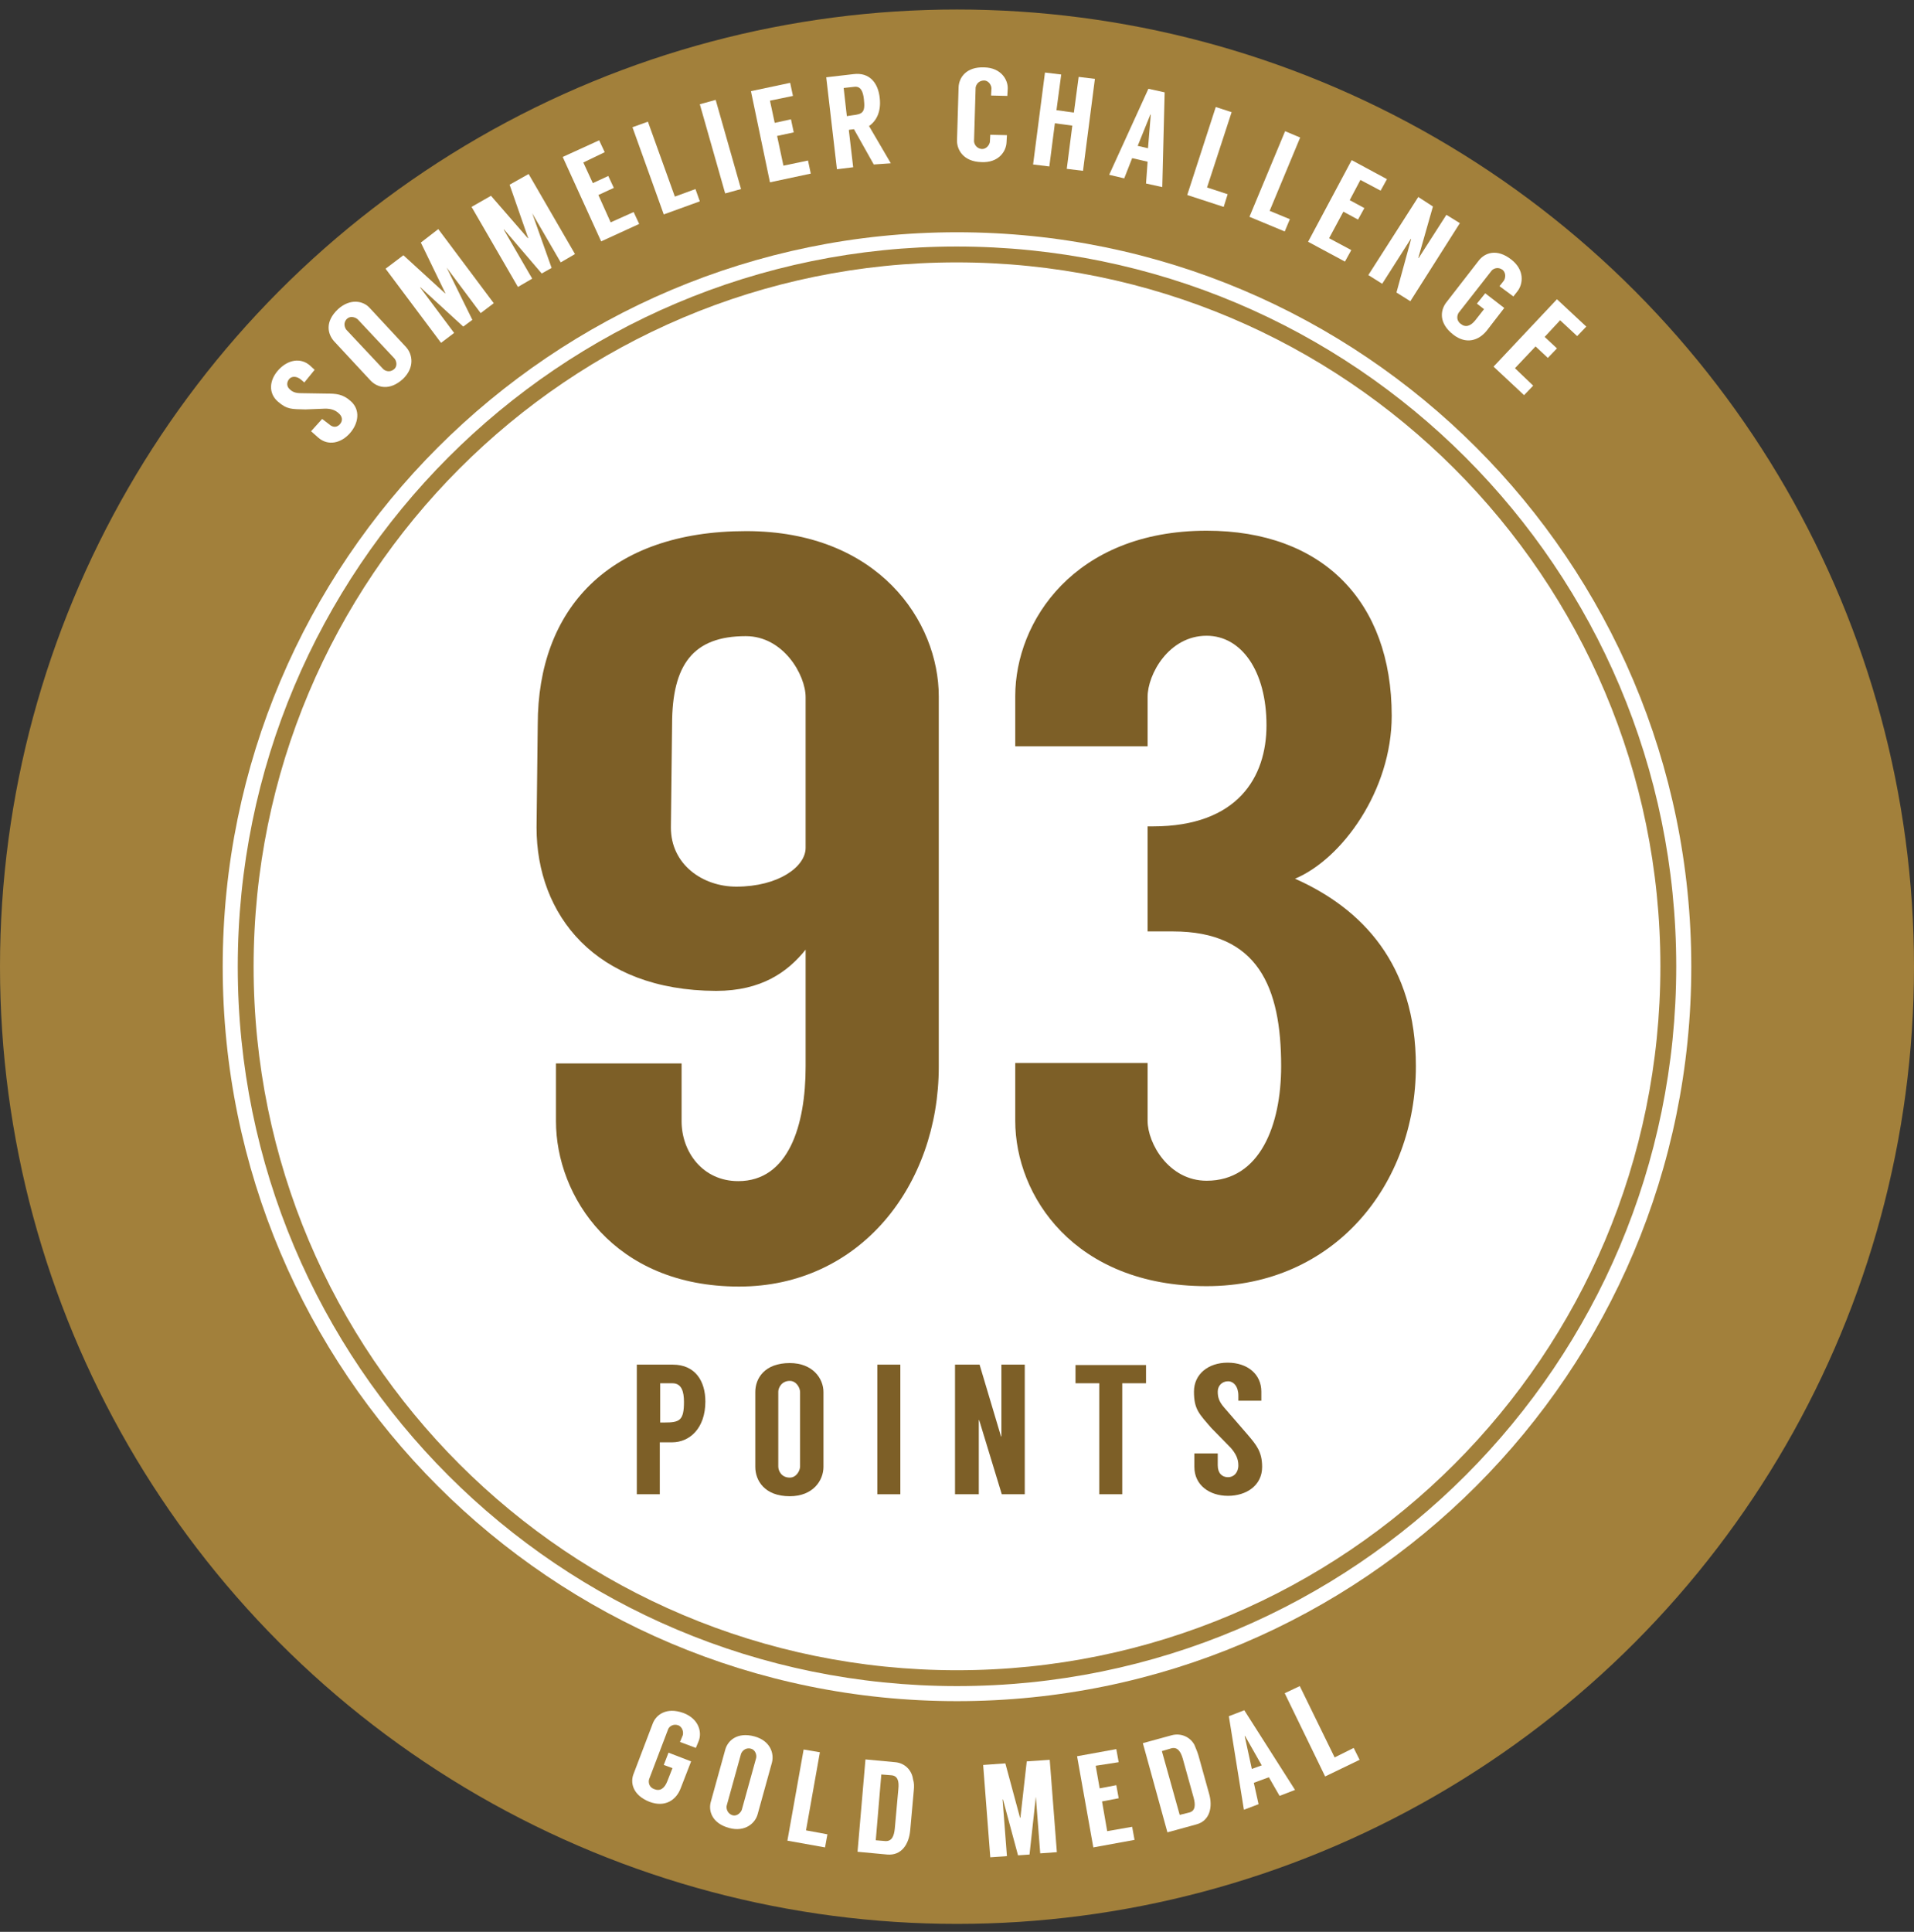
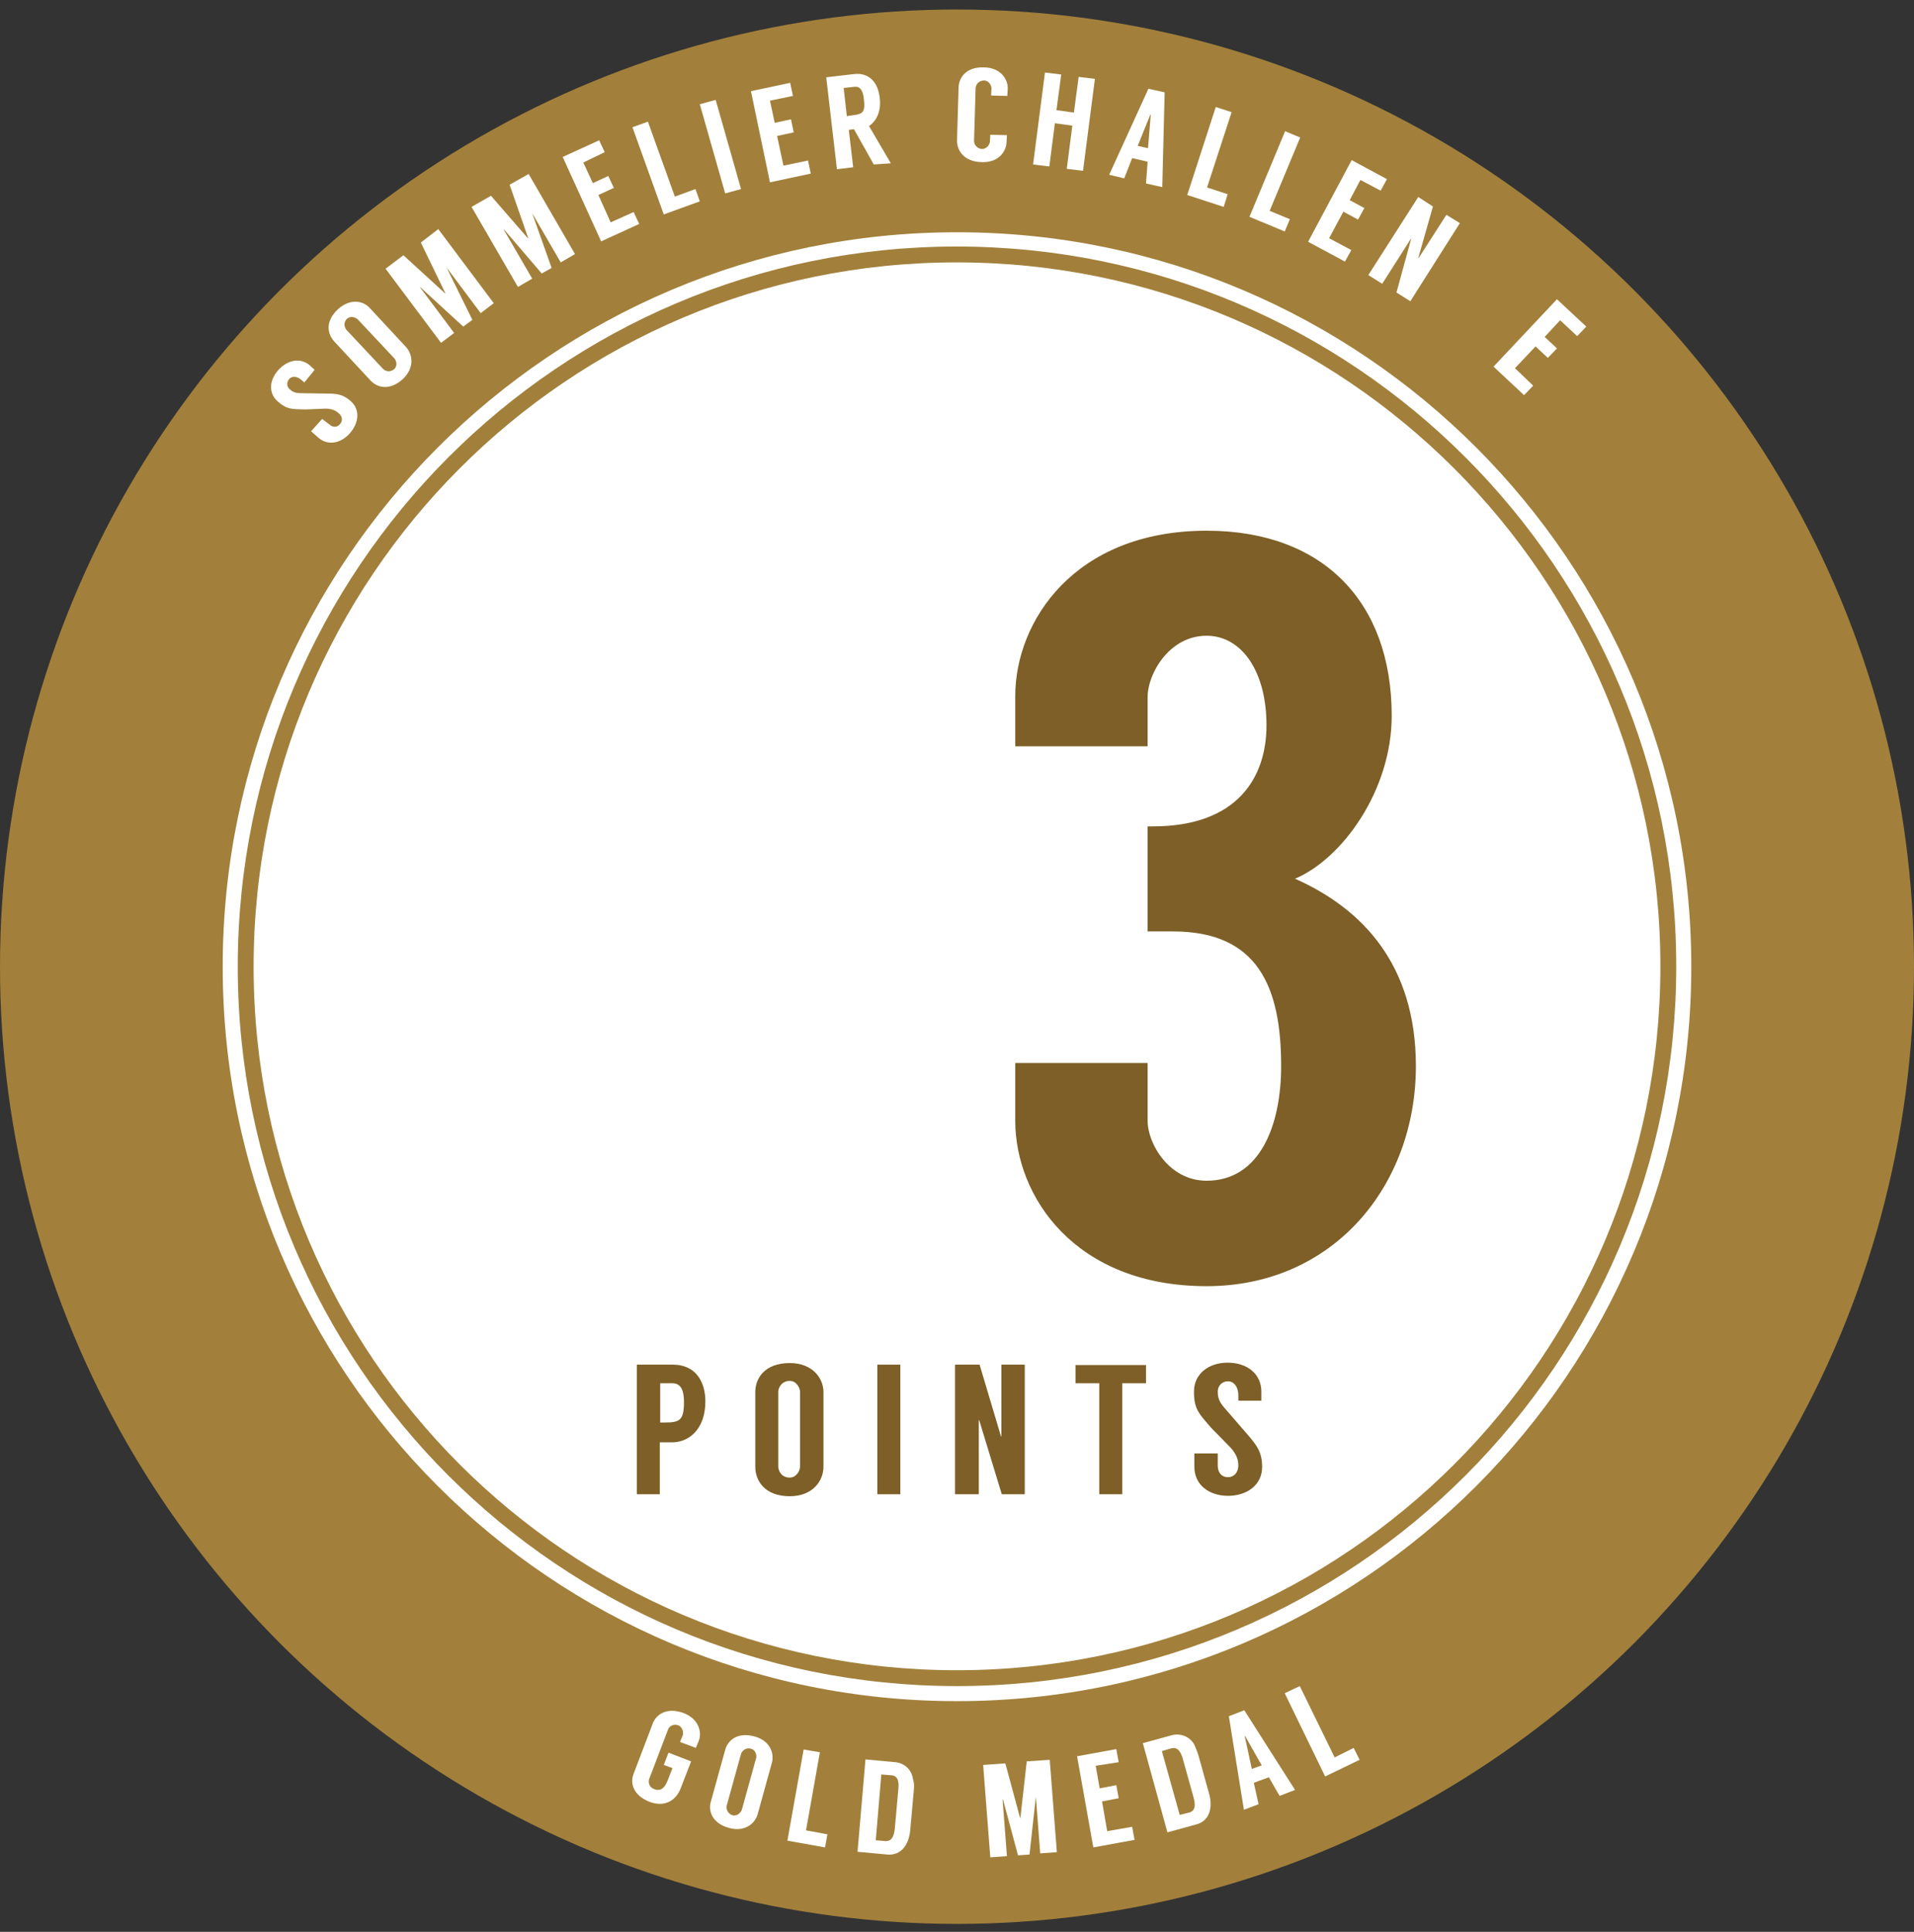
<svg xmlns="http://www.w3.org/2000/svg" version="1.1" id="a" x="0px" y="0px" viewBox="0 0 483 487.4" style="enable-background:new 0 0 483 487.4;" xml:space="preserve">
  <rect x="0" y="0" width="483" height="487.4" fill="#333333" stroke="none" />
  <style type="text/css">
	.st0{fill:#A2803B;}
	.st1{fill:#FFFFFF;}
	.st2{enable-background:new    ;}
	.st3{fill:none;stroke:#A2803B;stroke-width:4;stroke-miterlimit:10;}
	.st4{fill:#7D5F27;}
</style>
  <circle class="st0" cx="241.5" cy="243.9" r="241.5" />
  <path class="st1" d="M241.5,429.2c102.4,0,185.3-83,185.3-185.3s-83-185.3-185.3-185.3s-185.3,83-185.3,185.3  S139.1,429.2,241.5,429.2L241.5,429.2z" />
  <g>
    <g class="st2">
      <path class="st1" d="M76.8,96.5l-0.7-0.6c-1.2-1.1-2.5-1-3.1-0.3c-0.7,0.8-0.7,1.9,0.1,2.6c0.7,0.7,1.5,1,2.9,1l6.3,0.1    c2.5,0,4.2,0.1,6.2,1.9c2.5,2.2,2,5.6-0.2,8.1s-5.5,3.3-8,1.1l-1.8-1.6l2.8-3.1L83,107c1.1,1,2.1,0.8,2.8,0    c0.7-0.8,0.7-1.9-0.4-2.8c-0.9-0.8-2-1.1-3.3-1.1l-5,0.2c-3.4-0.1-4.6,0.1-7-2s-2.2-5.4,0.2-8c2.4-2.6,5.6-3.1,7.9-1.1l1.2,1.1    L76.8,96.5z" />
    </g>
    <g class="st2">
      <path class="st1" d="M93.3,77.7l9.2,9.9c1.6,1.8,2.2,5.1-0.8,8c-3.4,3.1-6.5,2.2-8.2,0.4l-9.2-9.9c-1.6-1.8-2.4-4.9,1-8.1    C88.4,75.2,91.7,75.9,93.3,77.7z M90.3,80.6c-0.5-0.5-1.8-1-2.7-0.2c-1.1,1-0.6,2.3-0.2,2.8l9.2,9.8c0.5,0.6,1.8,1.1,2.9,0.1    c0.9-0.8,0.5-2.2,0-2.7L90.3,80.6z" />
    </g>
    <g class="st2">
      <path class="st1" d="M110.6,57.8l14,18.7l-3.3,2.5l-8.6-11.5l6.5,13.2l-2.3,1.7l-10.8-9.9H106l8.6,11.5l-3.3,2.5l-14-18.7l4.5-3.4    l10.5,9.6h0.1l-6.2-12.8L110.6,57.8z" />
    </g>
    <g class="st2">
      <path class="st1" d="M133.4,43.9l11.7,20.2l-3.6,2.1l-7.2-12.4l4.9,13.8l-2.5,1.4l-9.5-11.1h-0.1l7.2,12.4l-3.6,2.1L119,52.2    l4.9-2.8l9.3,10.7h0.1l-4.7-13.5L133.4,43.9z" />
    </g>
    <g class="st2">
      <path class="st1" d="M147.2,41l2.4,5.2l3.9-1.8l1.4,3l-3.9,1.8l3.1,6.9l5.8-2.6l1.4,3l-9.6,4.4L142,39.6l9.2-4.2l1.4,3L147.2,41z" />
    </g>
    <g class="st2">
      <path class="st1" d="M175.5,47.7l1.1,3.1l-9.1,3.3l-7.9-22l3.9-1.4l6.8,18.9L175.5,47.7z" />
    </g>
    <g class="st2">
      <path class="st1" d="M187,47.7l-4,1.1l-6.4-22.5l4-1.1L187,47.7z" />
    </g>
    <g class="st2">
      <path class="st1" d="M194.3,25.4l1.2,5.6l4.1-0.9l0.7,3.3l-4.2,0.9l1.6,7.5l6.2-1.3l0.7,3.3L194.3,46l-4.8-23l9.9-2.1l0.7,3.3    L194.3,25.4z" />
    </g>
    <g class="st2">
      <path class="st1" d="M220.5,41.5l-5-8.9c-0.6,0.1-1.2,0.1-1.3,0.2l1.1,9.4l-4.1,0.5l-2.7-23.2l6.9-0.8c4-0.5,6.2,2.2,6.6,6    c0.4,3.4-0.8,5.8-2.7,7.1l5.5,9.4L220.5,41.5z M213.7,29.3l1.3-0.2c2.7-0.3,3.4-0.7,3-4.1c-0.2-1.9-0.8-3.3-2.4-3.1l-2.7,0.3    L213.7,29.3z" />
    </g>
    <g class="st2">
      <path class="st1" d="M250.1,24.1l0.1-1.8c0-0.7-0.6-1.9-1.8-2c-1.5,0-2.1,1.1-2.2,1.8l-0.4,13.5c0,0.7,0.6,1.9,2,2    c1.2,0,1.9-1.1,2-1.8l0.1-1.8l4.2,0.1l-0.1,1.8c-0.1,2.4-2.1,5.2-6.3,5c-4.6-0.1-6.2-3.1-6.2-5.4l0.4-13.5c0.1-2.4,1.9-5.2,6.5-5    c4.2,0.1,6,3.1,5.9,5.4l-0.1,1.8L250.1,24.1z" />
    </g>
    <g class="st2">
      <path class="st1" d="M276.3,19.9l-3,23.2l-4.1-0.5l1.4-10.9l-4.4-0.6L264.8,42l-4.1-0.5l3-23.2l4.1,0.5l-1.2,9l4.4,0.6l1.2-9    L276.3,19.9z" />
    </g>
    <g class="st2">
      <path class="st1" d="M289.6,40.8l-3.9-0.9l-2,5.1l-3.8-0.9l9.9-21.7l4.1,0.9l-0.6,23.9l-4.1-0.9L289.6,40.8z M289.7,37.4l0.7-8.5    h-0.1l-3.2,7.9L289.7,37.4z" />
    </g>
    <g class="st2">
      <path class="st1" d="M309.8,49l-1,3.2l-9.2-3l7.2-22.2l4,1.3l-6.2,19L309.8,49z" />
    </g>
    <g class="st2">
      <path class="st1" d="M325.5,55.3l-1.3,3.1l-8.9-3.7l9-21.6l3.8,1.6l-7.7,18.5L325.5,55.3z" />
    </g>
    <g class="st2">
      <path class="st1" d="M343.3,45.4l-2.7,5.1l3.7,2l-1.6,2.9l-3.7-2l-3.6,6.7l5.6,3l-1.6,2.9l-9.3-5l11-20.6l8.9,4.8l-1.6,2.9    L343.3,45.4z" />
    </g>
    <g class="st2">
      <path class="st1" d="M368.4,56.3L355.9,76l-3.5-2.2l3.7-13.5H356l-7.2,11.3l-3.5-2.2l12.6-19.7l3.7,2.4l-3.7,13h0.1l7-10.9    L368.4,56.3z" />
    </g>
    <g class="st2">
-       <path class="st1" d="M378.4,72.2l1.1-1.4c0.4-0.6,0.6-1.9-0.3-2.7c-1.2-0.9-2.4-0.3-2.8,0.2l-8.3,10.6c-0.4,0.6-0.7,1.9,0.5,2.8    c1.2,1,2.5,0.6,3.7-0.9l2.2-2.8l-1.8-1.4l2.1-2.6l4.8,3.7l-4.4,5.7c-2,2.5-5.2,3.6-8.5,1c-3.7-2.9-3.2-6.1-1.8-8l8.3-10.7    c1.5-1.9,4.5-3.1,8.2-0.2c3.3,2.6,3,6,1.6,7.9l-1.1,1.4L378.4,72.2z" />
-     </g>
+       </g>
    <g class="st2">
      <path class="st1" d="M393.7,80.8l-3.9,4.2l3.1,2.9l-2.3,2.4l-3.1-2.9l-5.2,5.5l4.6,4.4l-2.3,2.4l-7.7-7.2l16-17l7.4,6.9l-2.3,2.4    L393.7,80.8z" />
    </g>
  </g>
  <g>
    <g class="st2">
      <path class="st1" d="M171.6,439.5l0.7-1.7c0.2-0.7,0-2-1.1-2.5c-1.4-0.5-2.4,0.4-2.6,1l-4.8,12.6c-0.2,0.7-0.1,2,1.3,2.5    c1.5,0.6,2.6-0.2,3.3-2l1.3-3.3l-2.2-0.8l1.2-3.1l5.7,2.2l-2.6,6.7c-1.1,3-3.9,5-7.9,3.5c-4.3-1.7-4.9-4.9-4-7.1l4.8-12.6    c0.8-2.2,3.4-4.3,7.8-2.7c3.9,1.5,4.7,4.9,3.8,7.1l-0.7,1.7L171.6,439.5z" />
    </g>
    <g class="st2">
      <path class="st1" d="M194.8,444.7l-3.6,13c-0.6,2.3-3.2,4.6-7.2,3.5c-4.4-1.2-5.3-4.4-4.6-6.7l3.6-13c0.6-2.3,3-4.6,7.4-3.4    C194.4,439.2,195.4,442.4,194.8,444.7z M190.8,443.6c0.2-0.7-0.1-2.1-1.3-2.4c-1.4-0.4-2.3,0.7-2.5,1.3l-3.6,13    c-0.2,0.7,0.1,2.1,1.5,2.5c1.2,0.3,2.1-0.8,2.3-1.4L190.8,443.6z" />
    </g>
    <g class="st2">
      <path class="st1" d="M208.8,462.8l-0.6,3.3l-9.5-1.7l4.1-23l4.1,0.7l-3.5,19.7L208.8,462.8z" />
    </g>
    <g class="st2">
      <path class="st1" d="M230.6,451.7l-0.9,10c-0.3,3.6-2.2,6.5-5.8,6.2l-7.5-0.7l2-23.3l7.5,0.7c2.4,0.2,4.2,2,4.5,4.3    C230.7,449.8,230.7,450.7,230.6,451.7z M223.4,464.5c1.7,0.1,2.2-1.3,2.4-3.1l0.9-10c0.2-1.9-0.1-3.4-1.8-3.5l-2.5-0.2l-1.4,16.6    L223.4,464.5z" />
    </g>
    <g class="st2">
      <path class="st1" d="M264.9,444l1.8,23.3l-4.2,0.3l-1.1-14.3l-1.6,14.6l-2.9,0.2l-3.8-14.1H253l1.1,14.3l-4.2,0.3l-1.8-23.3    l5.6-0.4l3.7,13.7h0.1l1.6-14.2L264.9,444z" />
    </g>
    <g class="st2">
      <path class="st1" d="M276.5,445.5l1,5.7l4.2-0.8l0.6,3.3l-4.2,0.8l1.3,7.5l6.3-1.1l0.6,3.3l-10.4,1.9l-4.1-23l9.9-1.8l0.6,3.3    L276.5,445.5z" />
    </g>
    <g class="st2">
      <path class="st1" d="M302.4,442.8l2.7,9.7c1,3.4,0.2,6.9-3.2,7.8l-7.3,2l-6.2-22.5l7.3-2c2.3-0.6,4.6,0.4,5.7,2.4    C301.7,441,302.1,441.8,302.4,442.8z M300.1,457.3c1.6-0.4,1.6-2,1.1-3.8l-2.7-9.7c-0.5-1.8-1.3-3.1-2.9-2.7l-2.4,0.7l4.5,16.1    L300.1,457.3z" />
    </g>
    <g class="st2">
      <path class="st1" d="M320.2,448.4l-3.8,1.4l1.2,5.4l-3.7,1.4l-3.8-23.6l3.9-1.5l12.8,20.1l-3.9,1.5L320.2,448.4z M318.4,445.4    l-4.2-7.4h-0.1l1.8,8.3L318.4,445.4z" />
    </g>
    <g class="st2">
      <path class="st1" d="M341.6,441l1.5,3l-8.7,4.2l-10.2-21l3.8-1.8l8.8,18L341.6,441z" />
    </g>
  </g>
  <path class="st3" d="M241.5,423.4c99.2,0,179.5-80.4,179.5-179.6S340.6,64.2,241.4,64.2S62,144.7,62,243.9S142.3,423.4,241.5,423.4  L241.5,423.4z" />
  <g class="st2">
-     <path class="st4" d="M135.4,208.8c0-2.7,0.3-23.6,0.3-26c0-29.2,18-48.8,52.6-48.8c33.4,0,48.6,22.8,48.6,41.7c0,0,0,88.9,0,93.4   c0,30-19.9,55.5-50.4,55.5c-31.6,0-46.2-22.8-46.2-41.7v-14.6H172v14.6c0,7.7,5.3,15.1,14.3,15.1c12.7,0,17-14.1,17-28.9v-29.5   c-4.5,5.6-11.1,10.4-22.6,10.4C150.2,249.9,135.4,230.8,135.4,208.8z M169.3,208.8c0,9.3,8,14.9,16.5,14.9c10.6,0,17.5-5,17.5-9.8   v-38c0-5.6-5.6-15.4-15.1-15.4c-13.3,0-18.6,7.2-18.6,22.3C169.6,184.9,169.3,206.4,169.3,208.8z" />
    <path class="st4" d="M357.3,269c0,30-20.7,55.5-52.8,55.5c-33.4,0-48.3-22.8-48.3-41.7v-14.6h33.4v14.6c0,5.6,5.3,15.1,14.9,15.1   c13.5,0,18.8-14.1,18.8-28.9c0-19.9-5.8-34-27.3-34h-6.4v-26.5h1.3c21.5,0,28.7-12.5,28.7-25.5c0-13.8-6.4-22.6-15.1-22.6   c-9.6,0-14.9,9.8-14.9,15.4v12.5h-33.4v-12.7c0-18.8,14.9-41.7,48.3-41.7c29.2,0,46.7,17.8,46.7,46.7c0,18.8-12.5,36.1-24.4,41.1   C343.7,229.2,357.3,243.3,357.3,269z" />
  </g>
  <g class="st2">
    <path class="st4" d="M169.6,363.9c-0.4,0-2.8,0-3.1,0V377h-5.8v-32.7h9.1c5.6,0,8.2,4.1,8.2,9.3C178,360.4,174,363.9,169.6,363.9z    M167.7,358.9c3.8,0,4.9-0.5,4.9-5.2c0-2.6-0.6-4.7-2.9-4.7h-3.1v9.9L167.7,358.9L167.7,358.9z" />
    <path class="st4" d="M207.8,351.2v18.9c0,3.4-2.6,7.4-8.5,7.4c-6.4,0-8.7-4-8.7-7.4v-18.9c0-3.4,2.3-7.3,8.7-7.3   C205.1,343.9,207.8,347.8,207.8,351.2z M201.9,351.2c0-1-0.9-2.8-2.6-2.8c-2.1,0-2.9,1.8-2.9,2.7V370c0,1.1,0.8,2.8,2.9,2.8   c1.7,0,2.6-1.8,2.6-2.8V351.2z" />
    <path class="st4" d="M227.2,377h-5.8v-32.7h5.8V377z" />
    <path class="st4" d="M258.6,344.3V377h-5.8l-5.7-18.7H247V377h-6v-32.7h6.2l5.4,18.1h0.1v-18.1H258.6z" />
    <path class="st4" d="M289.2,349h-6v28h-5.8v-28h-6v-4.6h17.8V349z" />
    <path class="st4" d="M312.5,353.5v-1.4c0-2.3-1.2-3.6-2.6-3.6c-1.5,0-2.6,1.1-2.6,2.6c0,1.4,0.3,2.5,1.6,4l5.8,6.7   c2.3,2.7,3.8,4.4,3.8,8.3c0,4.7-4,7.3-8.6,7.3c-4.7,0-8.5-2.7-8.5-7.3v-3.4h5.9v3c0,2,1.1,3,2.6,3c1.4,0,2.6-1.1,2.6-3   c0-1.7-0.7-3-1.9-4.4l-4.9-5c-3.1-3.6-4.4-4.7-4.4-9.2c0-4.4,3.6-7.3,8.5-7.3c5,0,8.5,2.9,8.5,7.3v2.3h-5.8V353.5z" />
  </g>
</svg>